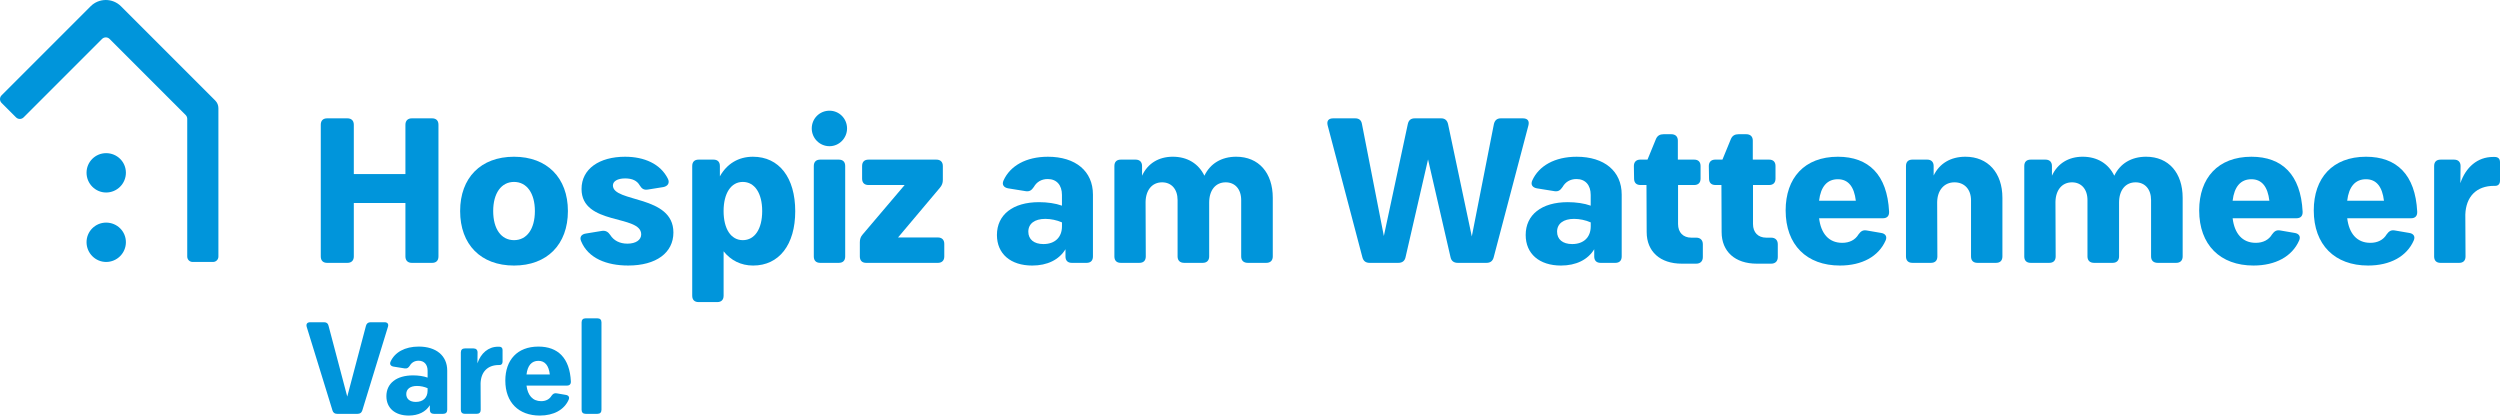
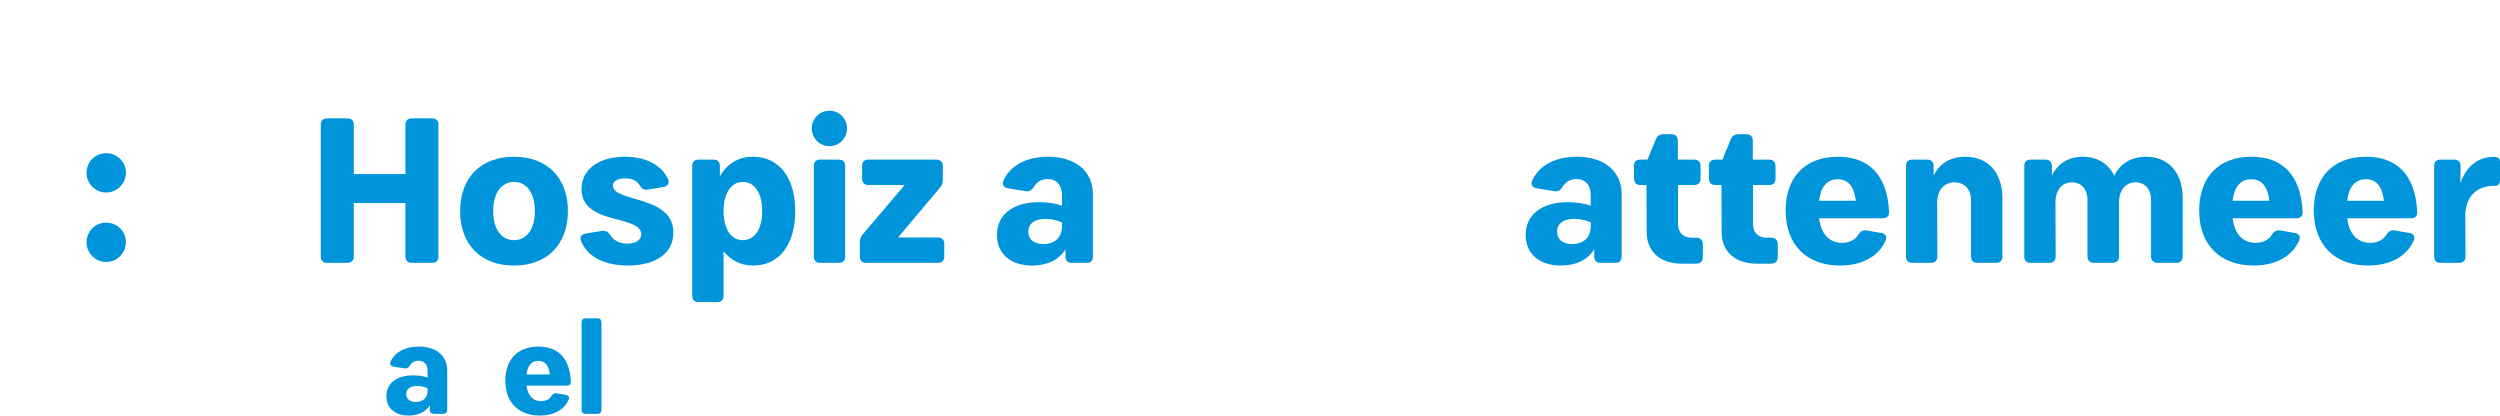
<svg xmlns="http://www.w3.org/2000/svg" version="1.1" id="Ebene_1" x="0px" y="0px" width="889.253px" height="147.815px" viewBox="54.786 414.843 889.253 147.815" enable-background="new 54.786 414.843 889.253 147.815" xml:space="preserve">
  <g>
    <g>
      <path fill="#0095DB" d="M210.746,459.214v46.853c0,1.468-0.806,2.278-2.278,2.278h-7.196c-1.396,0-2.277-0.811-2.277-2.278    v-19.021h-18.358v19.021c0,1.468-0.882,2.278-2.278,2.278h-7.196c-1.468,0-2.278-0.811-2.278-2.278v-46.853    c0-1.469,0.806-2.278,2.278-2.278h7.196c1.396,0,2.278,0.806,2.278,2.278v17.552h18.358v-17.552c0-1.469,0.881-2.278,2.277-2.278    h7.196C209.941,456.936,210.746,457.741,210.746,459.214z" />
      <path fill="#0095DB" d="M218.457,489.91c0-11.824,7.345-19.315,19.168-19.315c11.748,0,19.168,7.491,19.168,19.315    c0,11.896-7.415,19.388-19.168,19.388C225.802,509.298,218.457,501.806,218.457,489.91z M245.046,489.91    c0-6.314-2.864-10.356-7.416-10.356s-7.416,4.037-7.416,10.356c0,6.391,2.864,10.356,7.416,10.356S245.046,496.297,245.046,489.91    z" />
      <path fill="#0095DB" d="M263.185,497.912l5.8-0.953c1.249-0.147,2.13,0.367,2.864,1.468c1.249,1.982,3.379,3.084,6.096,3.084    c3.012,0,4.918-1.32,4.918-3.303c0-7.125-21.222-3.084-21.222-16.156c0-7.125,6.314-11.457,15.493-11.457    c6.758,0,12.63,2.497,15.274,7.93c0.663,1.469-0.147,2.569-1.687,2.864l-5.51,0.882c-1.396,0.22-2.13-0.295-2.864-1.468    c-0.953-1.688-2.645-2.497-5.214-2.497c-2.716,0-4.332,1.029-4.332,2.497c0,6.167,21.518,3.303,21.518,16.742    c0,7.196-6.096,11.748-16.084,11.748c-7.64,0-14.245-2.568-16.743-8.664C260.835,499.161,261.641,498.132,263.185,497.912z" />
      <path fill="#0095DB" d="M337.651,489.981c0,11.896-5.729,19.316-14.979,19.316c-4.332,0-7.931-1.835-10.499-5.066v15.789    c0,1.468-0.811,2.278-2.278,2.278h-6.61c-1.468,0-2.277-0.811-2.277-2.278v-46.123c0-1.468,0.806-2.278,2.277-2.278h5.286    c1.468,0,2.277,0.811,2.277,2.278v3.674c2.497-4.479,6.61-6.977,11.748-6.977C331.922,470.595,337.651,478.01,337.651,489.981z     M325.898,489.91c0-6.314-2.645-10.356-6.9-10.356c-4.185,0-6.83,4.037-6.83,10.356c0,6.391,2.646,10.356,6.83,10.356    C323.257,500.262,325.898,496.297,325.898,489.91z" />
      <path fill="#0095DB" d="M343.527,460.534c0-3.527,2.793-6.315,6.314-6.315c3.451,0,6.243,2.793,6.243,6.315    c0,3.45-2.792,6.314-6.243,6.314C346.315,466.849,343.527,463.984,343.527,460.534z M353.144,508.34h-6.609    c-1.469,0-2.278-0.81-2.278-2.278v-32.164c0-1.468,0.806-2.278,2.278-2.278h6.609c1.469,0,2.278,0.811,2.278,2.278v32.164    C355.422,507.534,354.613,508.34,353.144,508.34z" />
      <path fill="#0095DB" d="M390.67,501.587v4.479c0,1.468-0.882,2.278-2.277,2.278h-25.483c-1.468,0-2.278-0.811-2.278-2.278V501    c0-1.101,0.296-1.982,1.029-2.792l14.908-17.553h-12.854c-1.468,0-2.278-0.811-2.278-2.278v-4.479    c0-1.468,0.806-2.278,2.278-2.278h24.162c1.396,0,2.278,0.811,2.278,2.278v4.918c0,1.102-0.295,1.911-1.029,2.793l-14.907,17.7    h14.174C389.793,499.309,390.67,500.114,390.67,501.587z" />
      <path fill="#0095DB" d="M443.547,484.034v22.032c0,1.468-0.81,2.278-2.278,2.278h-5.214c-1.468,0-2.277-0.811-2.277-2.278v-2.569    c-2.278,3.746-6.463,5.801-11.824,5.801c-7.711,0-12.558-4.185-12.558-10.871c0-7.196,5.652-11.676,14.979-11.676    c2.937,0,5.948,0.438,8.15,1.248v-3.817c0-3.526-1.911-5.657-5.066-5.657c-2.278,0-3.966,1.102-4.919,2.793    c-0.81,1.177-1.468,1.688-2.792,1.544l-6.392-1.029c-1.544-0.295-2.277-1.32-1.615-2.793c2.35-5.214,8.007-8.444,15.789-8.444    C437.38,470.595,443.547,475.736,443.547,484.034z M432.533,495.344v-1.396c-1.835-0.811-3.966-1.249-5.948-1.249    c-3.746,0-6.023,1.688-6.023,4.552c0,2.717,1.982,4.408,5.361,4.408C430.036,501.658,432.533,499.237,432.533,495.344z" />
-       <path fill="#0095DB" d="M507.514,485.207v20.854c0,1.469-0.882,2.278-2.278,2.278h-6.609c-1.469,0-2.35-0.81-2.35-2.278v-20.05    c0-3.894-2.202-6.314-5.51-6.314c-3.598,0-5.876,2.793-5.876,7.196v19.168c0,1.469-0.882,2.278-2.278,2.278h-6.61    c-1.468,0-2.35-0.81-2.35-2.278v-20.05c0-3.894-2.201-6.314-5.509-6.314c-3.526,0-5.8,2.717-5.876,6.978l0.071,19.387    c0,1.469-0.81,2.278-2.277,2.278h-6.61c-1.468,0-2.278-0.81-2.278-2.278v-32.164c0-1.468,0.806-2.278,2.278-2.278h5.285    c1.396,0,2.278,0.811,2.278,2.278v3.45c1.982-4.332,5.876-6.758,10.942-6.758c5.214,0,9.179,2.497,11.237,6.758    c2.055-4.332,6.096-6.758,11.31-6.758C502.52,470.595,507.514,476.323,507.514,485.207z" />
-       <path fill="#0095DB" d="M598.432,459.504l-12.339,46.854c-0.367,1.396-1.249,1.982-2.569,1.982h-10.208    c-1.396,0-2.278-0.662-2.569-1.982l-8.006-34.81l-8.007,34.81c-0.295,1.32-1.172,1.982-2.568,1.982h-10.209    c-1.32,0-2.201-0.586-2.568-1.982l-12.339-46.854c-0.438-1.687,0.295-2.568,1.982-2.568h7.783c1.396,0,2.201,0.662,2.426,2.054    l7.782,39.805l8.517-39.805c0.296-1.396,1.102-2.054,2.497-2.054h9.398c1.32,0,2.131,0.734,2.426,2.054l8.445,39.952l7.858-39.952    c0.296-1.319,1.102-2.054,2.426-2.054h7.859C598.136,456.936,598.87,457.817,598.432,459.504z" />
      <path fill="#0095DB" d="M631.625,484.034v22.032c0,1.468-0.81,2.278-2.277,2.278h-5.214c-1.468,0-2.278-0.811-2.278-2.278v-2.569    c-2.277,3.746-6.462,5.801-11.824,5.801c-7.711,0-12.558-4.185-12.558-10.871c0-7.196,5.652-11.676,14.979-11.676    c2.936,0,5.947,0.438,8.149,1.248v-3.817c0-3.526-1.911-5.657-5.066-5.657c-2.278,0-3.965,1.102-4.918,2.793    c-0.811,1.177-1.469,1.688-2.793,1.544l-6.391-1.029c-1.544-0.295-2.278-1.32-1.616-2.793c2.35-5.214,8.007-8.444,15.789-8.444    C625.458,470.595,631.625,475.736,631.625,484.034z M620.612,495.344v-1.396c-1.835-0.811-3.965-1.249-5.947-1.249    c-3.746,0-6.024,1.688-6.024,4.552c0,2.717,1.982,4.408,5.361,4.408C618.115,501.658,620.612,499.237,620.612,495.344z" />
      <path fill="#0095DB" d="M660.488,501.729v4.552c0,1.468-0.882,2.35-2.35,2.35h-5.143c-7.711,0-12.486-4.332-12.486-11.237    l-0.071-16.743h-2.131c-1.468,0-2.277-0.81-2.277-2.277l-0.072-4.48c0-1.468,0.882-2.277,2.278-2.277h2.569l3.012-7.345    c0.515-1.177,1.396-1.688,2.717-1.688h2.716c1.468,0,2.35,0.811,2.35,2.278v6.758h5.801c1.468,0,2.277,0.811,2.277,2.278v4.479    c0,1.468-0.81,2.278-2.277,2.278h-5.729v13.878c0,3.012,1.835,4.847,4.698,4.847h1.764    C659.606,499.38,660.488,500.262,660.488,501.729z" />
      <path fill="#0095DB" d="M687.148,501.729v4.552c0,1.468-0.882,2.35-2.35,2.35h-5.143c-7.711,0-12.486-4.332-12.486-11.237    l-0.071-16.743h-2.131c-1.468,0-2.277-0.81-2.277-2.277l-0.072-4.48c0-1.468,0.882-2.277,2.278-2.277h2.568l3.013-7.345    c0.515-1.177,1.396-1.688,2.716-1.688h2.717c1.468,0,2.35,0.811,2.35,2.278v6.758h5.8c1.469,0,2.278,0.811,2.278,2.278v4.479    c0,1.468-0.81,2.278-2.278,2.278h-5.729v13.878c0,3.012,1.835,4.847,4.699,4.847h1.764    C686.266,499.38,687.148,500.262,687.148,501.729z" />
      <path fill="#0095DB" d="M689.94,489.687c0-11.528,6.682-19.092,18.582-19.092c10.942,0,17.553,6.391,18.215,19.535    c0.071,1.544-0.734,2.35-2.202,2.35H701.84c0.662,5.433,3.45,8.74,8.226,8.74c2.569,0,4.628-1.029,5.8-3.012    c0.806-1.102,1.545-1.616,2.864-1.396l5.143,0.882c1.544,0.219,2.278,1.248,1.616,2.716c-2.498,5.657-8.374,8.884-16.229,8.884    C697.427,509.298,689.94,501.953,689.94,489.687z M714.908,486.236c-0.587-4.919-2.646-7.64-6.391-7.64    c-3.818,0-6.096,2.645-6.683,7.64H714.908z" />
      <path fill="#0095DB" d="M767.046,485.207v20.854c0,1.469-0.806,2.278-2.277,2.278h-6.61c-1.468,0-2.278-0.81-2.278-2.278v-19.974    c0-3.894-2.35-6.391-5.876-6.391c-3.67,0-6.096,2.793-6.167,7.049l0.071,19.315c0,1.469-0.81,2.278-2.277,2.278h-6.61    c-1.468,0-2.278-0.81-2.278-2.278v-32.164c0-1.468,0.806-2.278,2.278-2.278h5.285c1.396,0,2.278,0.811,2.278,2.278v3.379    c2.054-4.261,6.023-6.682,11.31-6.682C761.908,470.595,767.046,476.323,767.046,485.207z" />
      <path fill="#0095DB" d="M831.161,485.207v20.854c0,1.469-0.882,2.278-2.278,2.278h-6.61c-1.468,0-2.35-0.81-2.35-2.278v-20.05    c0-3.894-2.201-6.314-5.509-6.314c-3.599,0-5.876,2.793-5.876,7.196v19.168c0,1.469-0.882,2.278-2.278,2.278h-6.61    c-1.468,0-2.35-0.81-2.35-2.278v-20.05c0-3.894-2.202-6.314-5.509-6.314c-3.527,0-5.801,2.717-5.877,6.978l0.072,19.387    c0,1.469-0.811,2.278-2.278,2.278h-6.61c-1.468,0-2.277-0.81-2.277-2.278v-32.164c0-1.468,0.806-2.278,2.277-2.278h5.286    c1.396,0,2.277,0.811,2.277,2.278v3.45c1.983-4.332,5.877-6.758,10.942-6.758c5.214,0,9.18,2.497,11.238,6.758    c2.054-4.332,6.096-6.758,11.309-6.758C826.166,470.595,831.161,476.323,831.161,485.207z" />
      <path fill="#0095DB" d="M837.037,489.687c0-11.528,6.682-19.092,18.582-19.092c10.942,0,17.553,6.391,18.215,19.535    c0.071,1.544-0.734,2.35-2.202,2.35h-22.694c0.662,5.433,3.45,8.74,8.226,8.74c2.568,0,4.627-1.029,5.8-3.012    c0.806-1.102,1.544-1.616,2.864-1.396l5.143,0.882c1.544,0.219,2.277,1.248,1.615,2.716c-2.497,5.657-8.373,8.884-16.228,8.884    C844.53,509.298,837.037,501.953,837.037,489.687z M862.005,486.236c-0.586-4.919-2.645-7.64-6.391-7.64    c-3.817,0-6.096,2.645-6.682,7.64H862.005z" />
      <path fill="#0095DB" d="M877.795,489.687c0-11.528,6.682-19.092,18.581-19.092c10.942,0,17.553,6.391,18.215,19.535    c0.072,1.544-0.733,2.35-2.202,2.35h-22.694c0.663,5.433,3.45,8.74,8.226,8.74c2.569,0,4.628-1.029,5.801-3.012    c0.805-1.102,1.544-1.616,2.864-1.396l5.142,0.882c1.544,0.219,2.278,1.248,1.616,2.716c-2.497,5.657-8.374,8.884-16.228,8.884    C885.286,509.298,877.795,501.953,877.795,489.687z M902.763,486.236c-0.586-4.919-2.646-7.64-6.391-7.64    c-3.817,0-6.096,2.645-6.683,7.64H902.763z" />
      <path fill="#0095DB" d="M944.039,472.506v6.609c0,1.178-0.662,1.835-1.688,1.835h-0.438c-6.243,0-9.989,3.817-10.208,10.209    l0.071,14.907c0,1.468-0.81,2.278-2.278,2.278h-6.609c-1.469,0-2.278-0.811-2.278-2.278v-32.165c0-1.468,0.806-2.277,2.278-2.277    h4.847c1.396,0,2.278,0.81,2.278,2.277l-0.072,6.096c1.911-5.657,6.096-9.326,11.605-9.326h0.586    C943.377,470.666,944.039,471.328,944.039,472.506z" />
-       <path fill="#0095DB" d="M192.778,531.093l-9.121,29.743c-0.277,0.837-0.837,1.209-1.674,1.209h-7.308    c-0.793,0-1.396-0.372-1.63-1.209l-9.17-29.743c-0.277-1.024,0.188-1.629,1.258-1.629h4.932c0.887,0,1.396,0.421,1.585,1.258    l6.654,25.183l6.655-25.183c0.232-0.837,0.792-1.258,1.629-1.258h4.981C192.59,529.464,193.105,530.068,192.778,531.093z" />
      <path fill="#0095DB" d="M213.862,546.641v13.963c0,0.931-0.511,1.441-1.441,1.441h-3.303c-0.931,0-1.441-0.511-1.441-1.441v-1.629    c-1.441,2.372-4.095,3.679-7.496,3.679c-4.887,0-7.957-2.654-7.957-6.888c0-4.561,3.585-7.402,9.496-7.402    c1.862,0,3.769,0.277,5.165,0.792v-2.421c0-2.233-1.208-3.585-3.213-3.585c-1.441,0-2.516,0.698-3.12,1.768    c-0.51,0.743-0.931,1.07-1.768,0.976l-4.05-0.653c-0.976-0.188-1.441-0.837-1.025-1.768c1.49-3.303,5.075-5.353,10.007-5.353    C209.954,538.119,213.862,541.382,213.862,546.641z M206.879,553.806v-0.887c-1.163-0.51-2.515-0.792-3.768-0.792    c-2.372,0-3.817,1.07-3.817,2.887c0,1.723,1.257,2.793,3.396,2.793C205.3,557.811,206.879,556.275,206.879,553.806z" />
-       <path fill="#0095DB" d="M233.548,539.332v4.188c0,0.743-0.42,1.164-1.069,1.164h-0.277c-3.956,0-6.328,2.421-6.472,6.472    l0.045,9.447c0,0.931-0.51,1.441-1.441,1.441h-4.188c-0.931,0-1.441-0.511-1.441-1.441v-20.386c0-0.931,0.511-1.44,1.441-1.44    h3.07c0.886,0,1.44,0.51,1.44,1.44l-0.045,3.862c1.209-3.584,3.862-5.912,7.354-5.912h0.371    C233.132,538.168,233.548,538.585,233.548,539.332z" />
      <path fill="#0095DB" d="M234.529,550.225c0-7.308,4.233-12.101,11.774-12.101c6.938,0,11.126,4.05,11.542,12.383    c0.045,0.976-0.465,1.49-1.396,1.49h-14.385c0.421,3.446,2.188,5.541,5.214,5.541c1.63,0,2.932-0.653,3.679-1.906    c0.511-0.698,0.976-1.025,1.817-0.887l3.258,0.56c0.976,0.139,1.441,0.792,1.025,1.723c-1.585,3.585-5.308,5.631-10.284,5.631    C239.277,562.648,234.529,557.994,234.529,550.225z M250.354,548.037c-0.372-3.12-1.674-4.843-4.051-4.843    c-2.421,0-3.862,1.674-4.233,4.843H250.354z" />
      <path fill="#0095DB" d="M261.663,560.604v-31.091c0-0.931,0.51-1.44,1.44-1.44h4.189c0.931,0,1.44,0.51,1.44,1.44v31.091    c0,0.931-0.51,1.441-1.44,1.441h-4.189C262.173,562.045,261.663,561.534,261.663,560.604z" />
    </g>
    <path fill="#0095DB" d="M85.57,476.282c0-3.884,3.15-6.963,6.964-6.963c3.885,0,7.035,3.079,7.035,6.963   c0,3.885-3.15,7.036-7.035,7.036C88.725,483.318,85.57,480.167,85.57,476.282z M85.57,500.986c0-3.884,3.15-6.963,6.964-6.963   c3.885,0,7.035,3.079,7.035,6.963c0,3.885-3.15,7.036-7.035,7.036C88.725,508.022,85.57,504.871,85.57,500.986z" />
    <g>
-       <path fill="#0095DB" d="M130.565,508.022h-7.268c-1.057,0-1.911-0.855-1.911-1.911V457.11c0-0.506-0.201-0.994-0.56-1.352    l-27.049-27.054c-0.748-0.748-1.956-0.748-2.703,0l-27.887,27.886c-0.747,0.747-1.955,0.747-2.703,0l-5.138-5.138    c-0.747-0.747-0.747-1.956,0-2.703l31.668-31.668c2.985-2.985,7.828-2.985,10.813,0l33.525,33.525    c0.716,0.716,1.119,1.688,1.119,2.703v52.801C132.476,507.167,131.621,508.022,130.565,508.022z" />
-     </g>
+       </g>
  </g>
</svg>